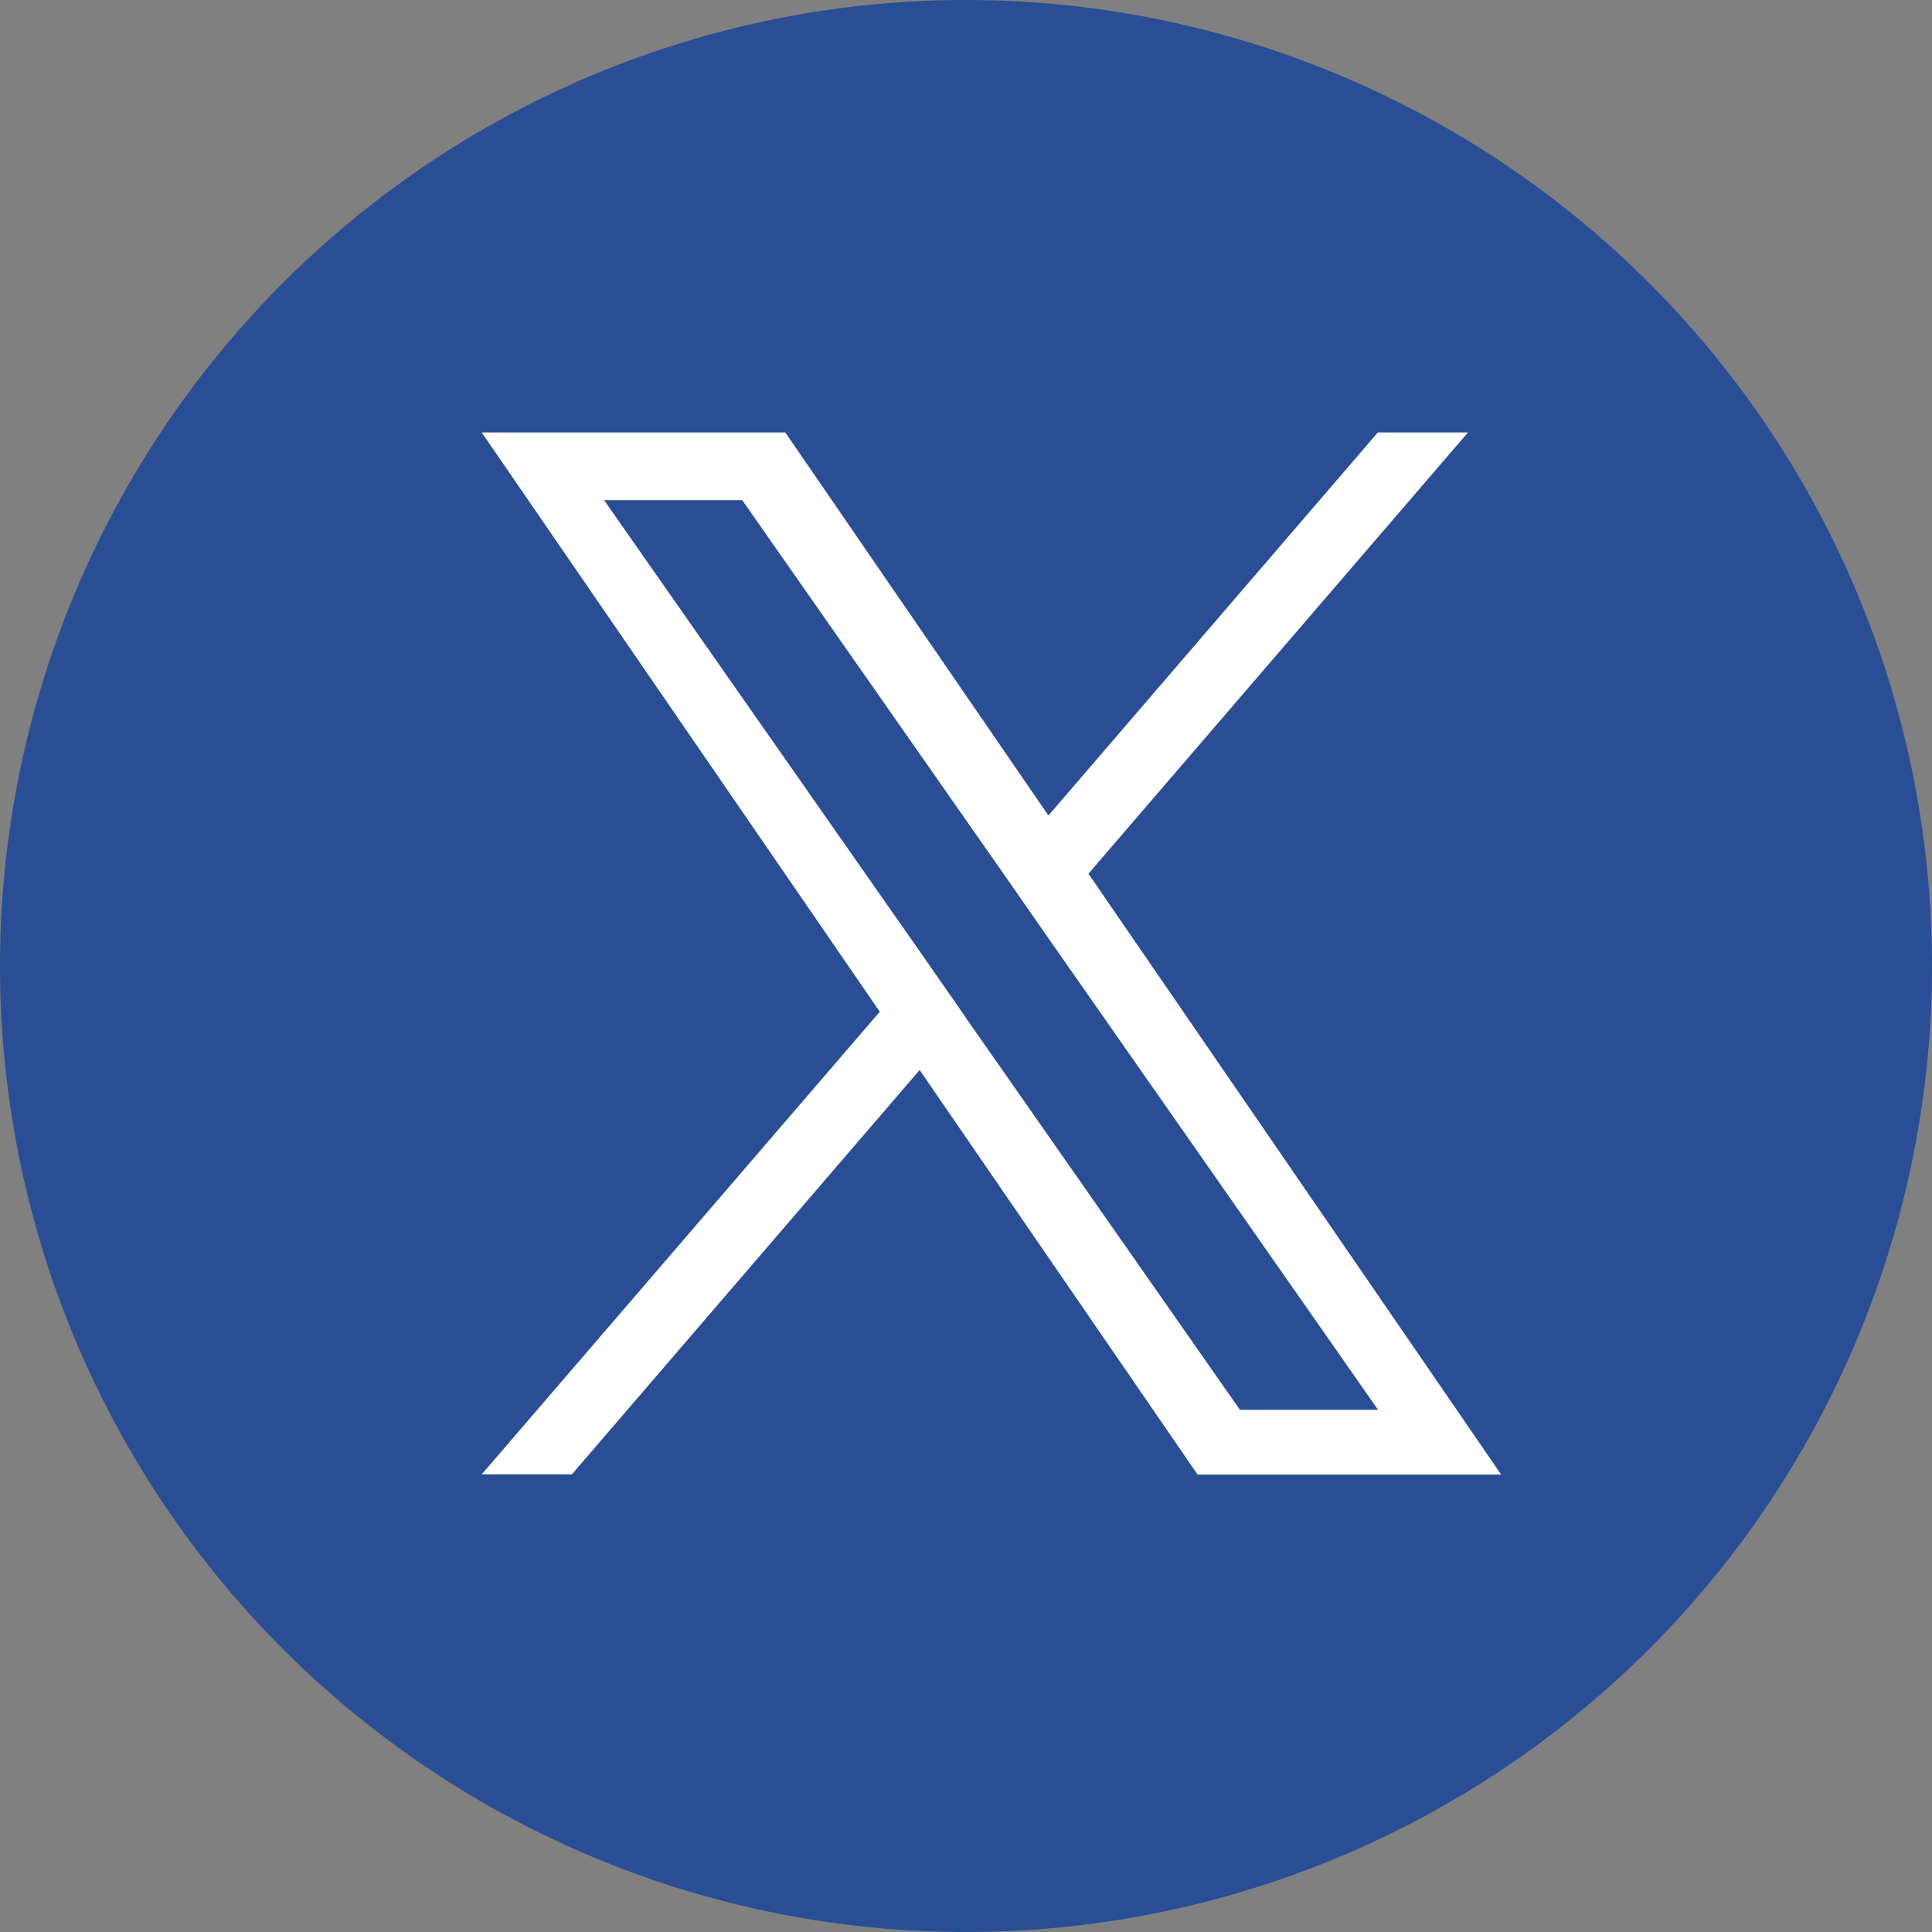
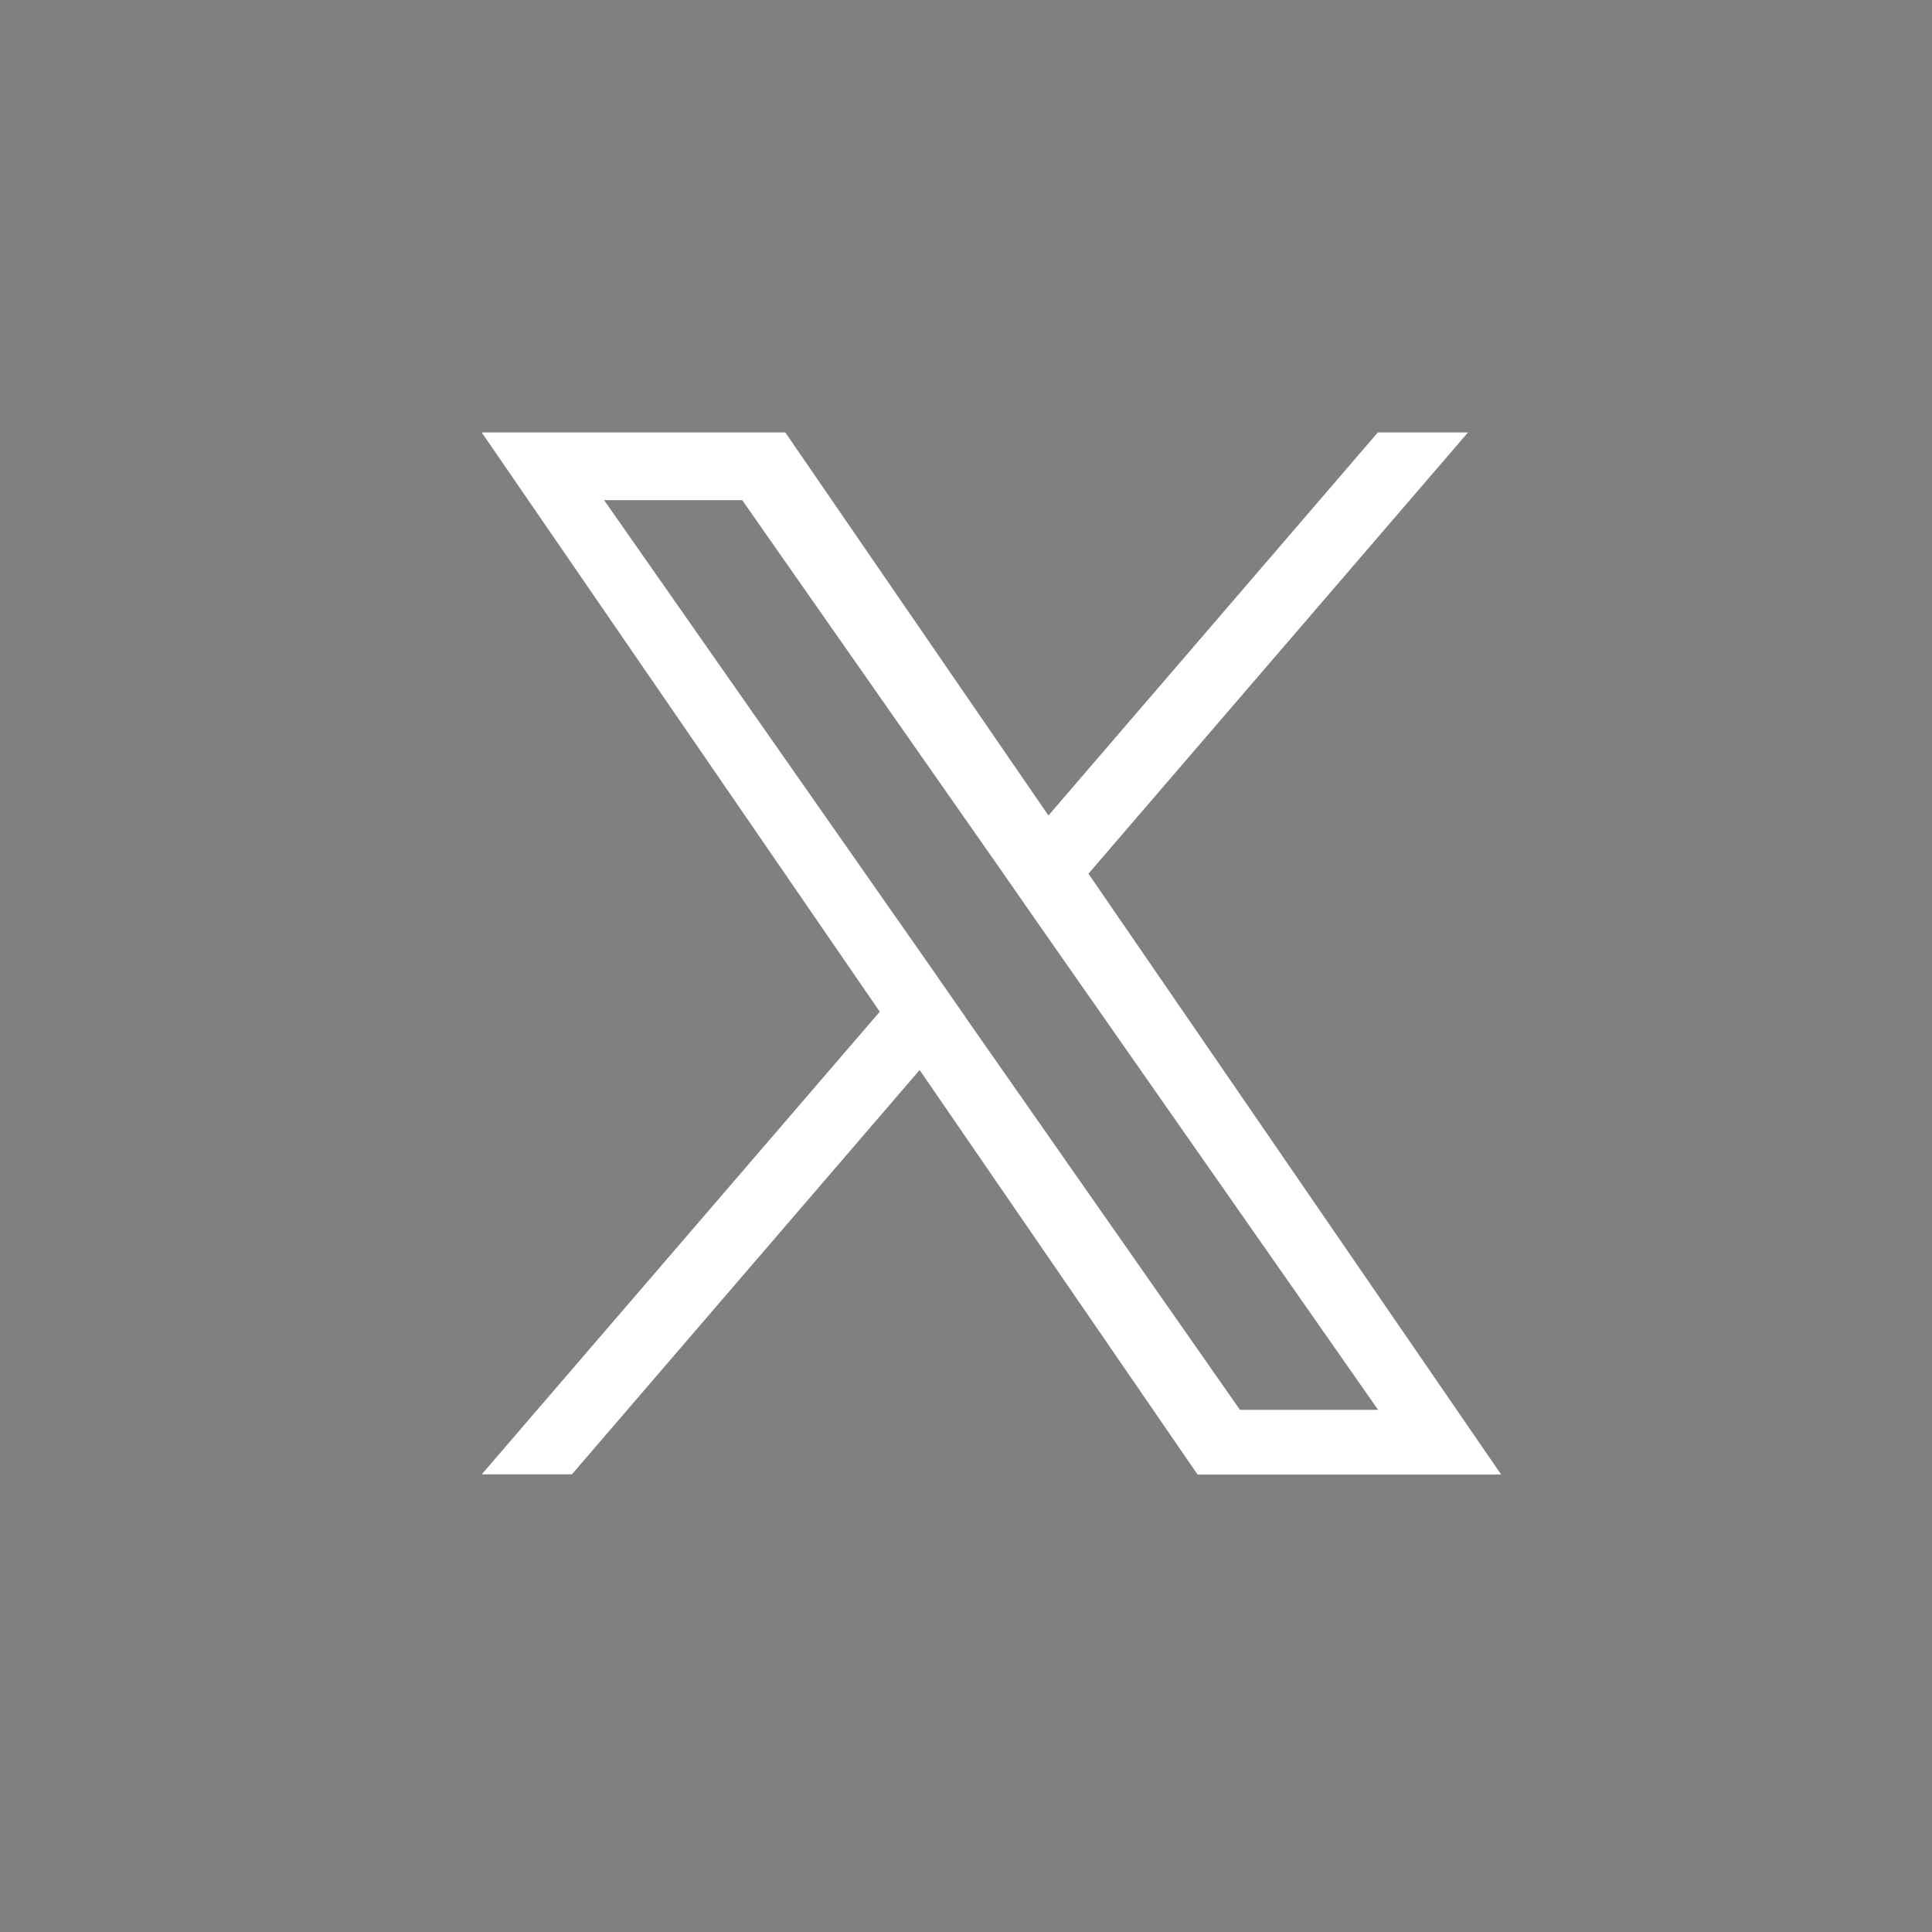
<svg xmlns="http://www.w3.org/2000/svg" id="lenovo-x-30-alternate-med" width="30" height="30" viewBox="0 0 30 30">
  <rect x="0" y="0" width="30" height="30" fill="#808080" stroke="none" />
-   <path id="Path_36905" data-name="Path 36905" d="M926.66,15a15,15,0,1,1-15-15,15,15,0,0,1,15,15" transform="translate(-896.66)" fill="#294e95" fill-rule="evenodd" />
  <path id="logo" d="M9.422,6.851,15.315,0h-1.4L8.8,5.948,4.714,0H0L6.181,8.995,0,16.179H1.4L6.8,9.9l4.316,6.282h4.714L9.421,6.851ZM7.509,9.074l-.626-.9L1.9,1.051H4.045L8.066,6.8l.626.9,5.227,7.477H11.774l-4.265-6.1Z" transform="translate(7.48 6.715)" fill="#fff" />
</svg>